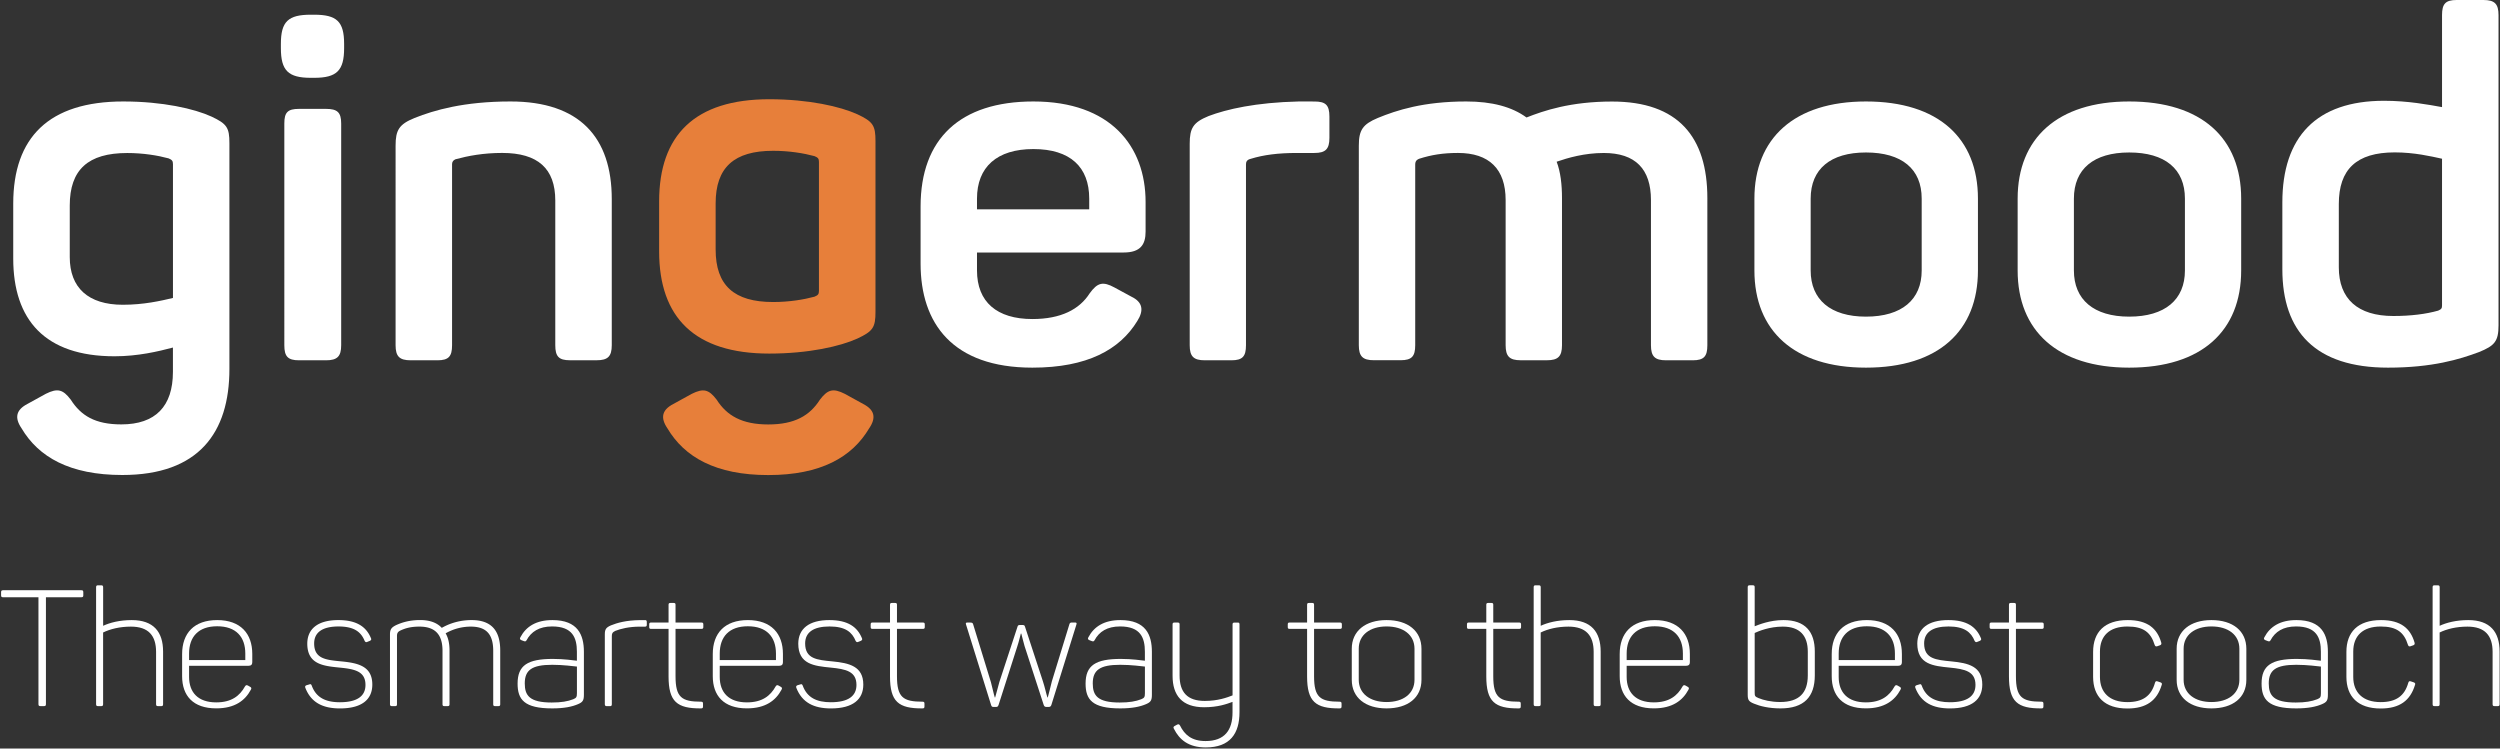
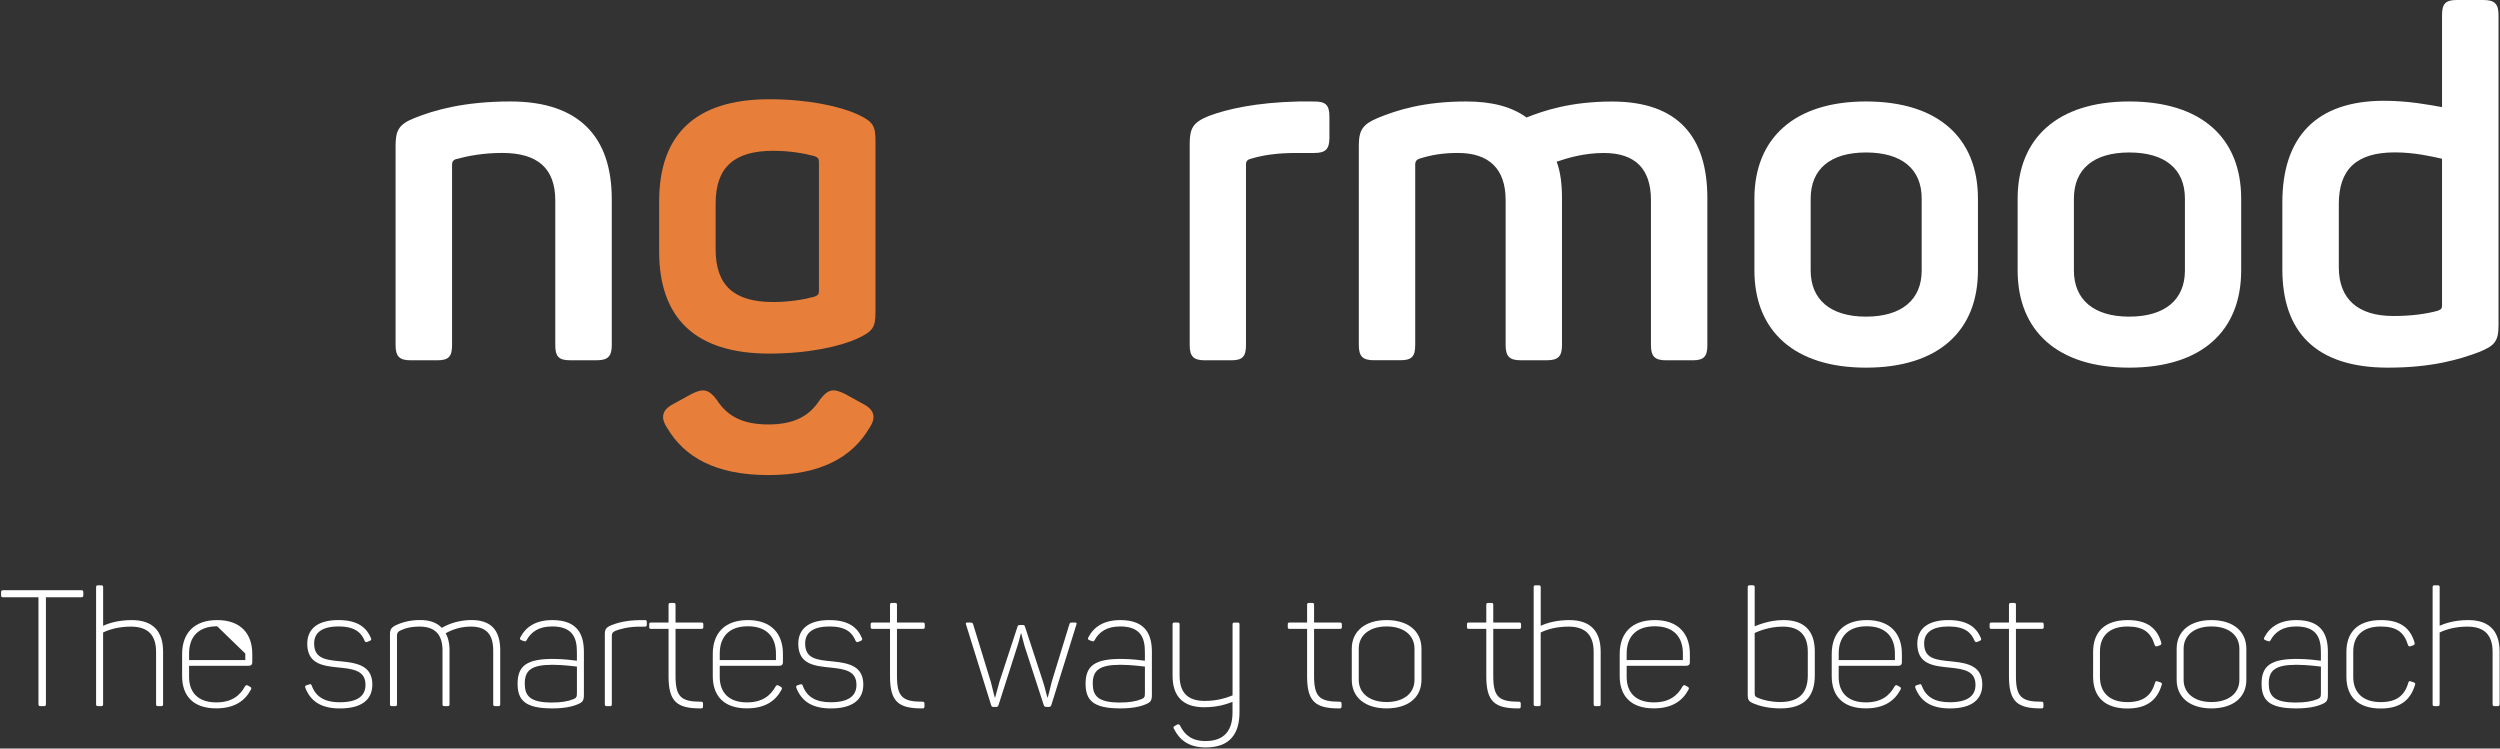
<svg xmlns="http://www.w3.org/2000/svg" viewBox="0 0 1700 509">
  <rect x="0" y="0" width="1700" height="509" fill="#333333" stroke="none" />
  <g fill="none" fill-rule="evenodd">
-     <path d="M234 29.813v2.965c0 15.193-4.99 20.135-20.328 20.135h-2.344C195.99 52.913 191 47.971 191 32.778v-2.965C191 14.62 195.99 10 211.328 10h2.344C228.988 10 234 14.62 234 29.813zm-1.996 54.13v150.829c0 7.585-2.668 10.228-10.326 10.228h-18.333c-7.657 0-10.001-2.643-10.001-10.228V83.943c0-7.585 2.344-9.906 10.001-9.906h18.333c7.658 0 10.326 2.321 10.326 9.906zM83.837 69c26.813 0 48.324 4.952 59.92 10.25C154.364 84.2 156 86.85 156 97.444v153.464C156 294.233 135.135 323 83.169 323c-35.759 0-56.947-12.23-68.52-31.762-4.957-7.278-3.643-12.575 3.965-16.537l12.588-6.932c7.954-3.962 11.597-2.972 16.877 3.961 6.962 10.917 16.553 16.86 34.421 16.86 23.17 0 35.09-12.23 35.09-35.723V236.33c-9.937 2.648-23.84 5.942-39.724 5.942C30.534 242.272 9 217.466 9 175.8v-37.382C9.023 93.46 33.185 69 83.837 69zm2.652 35.055c-26.49 0-39.056 11.24-39.056 35.723v35.055c0 20.845 12.588 32.407 36.081 32.407 14.225 0 25.822-2.649 34.1-4.63v-90.954c0-2.303-.67-2.971-2.975-3.962-7.285-1.98-17.222-3.639-28.15-3.639z" fill="#FFF" fill-rule="nonzero" />
    <path d="M347.145 69C394.147 69 416 93.443 416 135.362v99.382c0 7.589-2.65 10.233-10.258 10.233h-18.21c-7.608 0-9.936-2.644-9.936-10.233v-98.393c0-21.799-11.918-32.353-36.076-32.353-12.909 0-23.167 1.977-31.788 4.3-1.66.666-2.328 1.977-2.328 3.31v123.16c0 7.588-2.328 10.232-9.935 10.232h-18.211c-7.607 0-10.258-2.644-10.258-10.233V99.054c0-10.578 2.328-14.533 12.909-18.833C295.187 74.933 315.379 69 347.145 69z" fill="#FFF" />
-     <path d="M702.684 69C755.21 69 779 99.385 779 137.36v20.15c0 8.58-3.313 14.192-14.863 14.192h-99.783v12.214c0 21.46 13.551 33.03 37.663 33.03 19.487 0 32.05-6.6 38.975-17.504 5.291-7.268 8.926-8.257 16.841-3.956l11.573 6.28c7.592 3.634 8.582 9.246 3.957 16.515C761.468 237.763 739.335 250 701.993 250 647.812 250 626 219.937 626 179.316V140.35C626.023 94.417 652.78 69 702.684 69zm0 32.363c-24.779 0-38.33 12.214-38.33 33.698v7.268h76.315v-7.268c0-21.484-12.884-33.698-37.985-33.698z" fill="#FFF" fill-rule="nonzero" />
    <path d="M893.779 69.023c7.58 0 10.221 2.322 10.221 10.233v14.532c0 7.588-2.641 10.233-10.221 10.233h-11.875c-12.863 0-22.763 1.31-31.33 3.955-2.963.667-3.308 2.322-3.308 3.955v122.836c0 7.589-2.32 10.233-9.9 10.233h-18.145c-7.58 0-10.221-2.644-10.221-10.233V97.743c0-10.577 2.32-14.532 12.863-18.832 12.196-4.622 31.996-9.244 61.35-9.911l10.566.023zm202.447.023c44.955 0 64.774 24.092 64.774 65.701V234.77c0 7.586-2.325 10.23-9.921 10.23h-18.185c-7.596 0-10.243-2.644-10.243-10.23v-98.713c0-21.126-10.589-32.023-32.065-32.023-13.213 0-24.469 3.31-32.065 5.932 2.647 6.92 3.637 15.517 3.637 24.758v100.023c0 7.586-2.647 10.23-10.243 10.23h-17.84c-7.596 0-10.243-2.644-10.243-10.23v-98.713c0-21.126-11.233-32.023-32.387-32.023-10.244 0-18.185 1.31-26.449 3.955-2.325.988-2.647 2.321-2.647 3.954v122.804c0 7.586-2.325 10.23-9.921 10.23h-18.185c-7.596 0-10.243-2.644-10.243-10.23V99.046c0-10.575 2.647-14.529 12.89-18.828C949.78 74.931 967.966 69 997.038 69c17.517 0 31.075 3.632 40.996 10.897 11.602-4.575 29.787-10.851 58.192-10.851z" fill="#FFF" />
    <path d="M1268.84 69c49.457 0 76.16 25.095 76.16 66.06v48.88c0 40.965-26.703 66.06-76.16 66.06-48.792 0-75.84-25.095-75.84-66.06v-48.88c.023-40.965 27.048-66.06 75.84-66.06zm0 34.686c-24.064 0-37.587 11.225-37.587 31.375v48.878c0 19.828 13.523 31.375 37.586 31.375 24.408 0 37.908-11.57 37.908-31.375v-48.878c.023-20.15-13.5-31.375-37.908-31.375zm179-34.686c49.457 0 76.16 25.095 76.16 66.06v48.88c0 40.965-26.703 66.06-76.16 66.06-48.792 0-75.84-25.095-75.84-66.06v-48.88c0-40.965 27.048-66.06 75.84-66.06zm0 34.686c-24.064 0-37.587 11.225-37.587 31.375v48.878c0 19.828 13.523 31.375 37.586 31.375 24.408 0 37.908-11.57 37.908-31.375v-48.878c0-20.15-13.5-31.375-37.908-31.375zm173.336-35.156c16.234 0 30.138 2.652 39.408 4.312V10.26c0-7.61 2.329-10.261 9.938-10.261h18.217c7.61 0 10.261 2.652 10.261 10.261v210.916c0 10.93-2.652 13.904-13.236 18.216-13.236 4.958-31.798 10.607-61.913 10.607-49.346 0-71.851-24.511-71.851-66.893V137.75c-.023-44.733 23.151-69.221 69.176-69.221zm7.287 35.095c-26.149 0-38.07 11.598-38.07 35.095v43.05c0 21.514 12.913 33.112 37.079 33.112 11.92 0 22.182-1.314 30.46-3.643 2.33-.992 2.652-1.66 2.652-3.644v-99.658c-7.61-1.66-18.862-4.312-32.12-4.312z" fill="#FFF" fill-rule="nonzero" />
    <g fill="#E77F3A">
      <path d="M522.43 323.042c-35.792 0-57-12.232-68.584-31.766-4.961-7.28-3.646-12.578 3.97-16.54l12.6-6.934c7.96-3.962 11.607-2.971 16.892 3.962 6.969 10.92 17.238 16.863 35.123 16.863 17.884 0 28.177-5.944 35.123-16.863 5.308-6.956 8.954-7.947 16.892-3.962l12.6 6.934c7.616 3.962 8.954 9.26 3.97 16.54-11.585 19.534-32.793 31.766-68.585 31.766z" />
      <path d="M583.077 77.735c-11.608-5.299-33.139-10.251-59.977-10.251-50.7 0-74.885 24.487-74.885 69.475v34.001c0 44.989 24.185 69.476 74.885 69.476 26.838 0 48.392-4.953 59.977-10.251 10.615-4.953 12.254-7.602 12.254-18.198V95.933c0-10.574-1.662-13.223-12.254-18.198zm-26.192 120.039c0 2.303-.67 2.971-2.977 3.962-7.293 1.981-17.239 3.64-28.177 3.64-26.516 0-39.093-11.242-39.093-35.729v-31.375c0-24.486 12.6-35.728 39.093-35.728 10.938 0 20.884 1.659 28.177 3.64 2.33.99 2.977 1.658 2.977 3.962v87.628z" fill-rule="nonzero" />
    </g>
    <g fill="#FFF">
      <path d="M56.646 402.787v2.012c0 .994-.322 1.341-1.427 1.341H31.235v72.59c0 1.11-.322 1.433-1.335 1.433h-2.325c-1.105 0-1.427-.324-1.427-1.434V406.14H2.164c-1.105 0-1.427-.324-1.427-1.341v-2.012c0-1.11.322-1.434 1.427-1.434h53.032c1.128-.023 1.45.324 1.45 1.434zm13.489-3.446v26.2c4.534-2.103 11.163-3.884 19.45-3.884 14.8 0 21.314 8.001 21.314 21.414v35.75c0 .995-.322 1.342-1.22 1.342h-2.21c-.99 0-1.335-.324-1.335-1.341v-35.52c0-11.1-5.202-17.205-17.125-17.205-7.619 0-14.133 1.665-18.897 4v48.725c0 .994-.323 1.341-1.335 1.341h-2.095c-.99 0-1.335-.324-1.335-1.341v-79.48c0-.995.322-1.342 1.335-1.342h2.095c1.012 0 1.358.347 1.358 1.341z" />
-       <path d="M147.68 421.657c16.021 0 23.87 9.32 23.87 22.986v5.666c0 1.55-.782 2.428-2.532 2.428h-40.442v7.562c0 10.545 6.077 17.32 18.46 17.32 10.381 0 16.02-4.44 19.565-10.891.553-.88 1.105-.995 1.98-.555l1.542.878c.875.44.99 1.11.437 1.989-3.867 7.215-10.726 12.65-23.524 12.65-15.79 0-23.201-8.65-23.201-21.877v-14.985c0-14.291 8.17-23.171 23.846-23.171zm0 4.209c-12.82 0-19.104 7.215-19.104 18.546v4.44h38.232v-4.44c0-11.331-6.306-18.546-19.127-18.546z" fill-rule="nonzero" />
+       <path d="M147.68 421.657c16.021 0 23.87 9.32 23.87 22.986v5.666c0 1.55-.782 2.428-2.532 2.428h-40.442v7.562c0 10.545 6.077 17.32 18.46 17.32 10.381 0 16.02-4.44 19.565-10.891.553-.88 1.105-.995 1.98-.555l1.542.878c.875.44.99 1.11.437 1.989-3.867 7.215-10.726 12.65-23.524 12.65-15.79 0-23.201-8.65-23.201-21.877v-14.985c0-14.291 8.17-23.171 23.846-23.171zm0 4.209c-12.82 0-19.104 7.215-19.104 18.546v4.44h38.232v-4.44z" fill-rule="nonzero" />
      <path d="M230.107 421.657c12.706 0 19.012 4.764 22.097 12.21.437.879.23 1.434-.668 1.896l-1.657.67c-.99.44-1.335.232-1.887-.554-2.44-5.99-6.952-9.875-17.793-9.875-10.933 0-16.573 4.001-16.573 11.54 0 10.545 8.172 11.215 18.552 12.21 11.486 1.11 20.992 3.33 20.992 15.771 0 9.99-6.95 16.21-21.981 16.21-11.716 0-19.657-4-23.547-13.99-.323-.879-.115-1.434.782-1.78l1.888-.556c.874-.323 1.22-.23 1.657.787 2.992 8.209 9.506 11.33 19.105 11.33 12.038 0 17.447-4.323 17.447-11.77 0-9.32-7.412-10.776-17.355-11.77-11.371-1.11-22.212-2.22-22.212-16.327.046-10.013 7.135-16.002 21.153-16.002zm90.597 0c13.488 0 19.45 7.215 19.45 20.65v36.515c0 .994-.322 1.341-1.335 1.341h-2.095c-.99 0-1.335-.324-1.335-1.341v-36.306c0-11.216-4.741-16.42-15.237-16.42a34.424 34.424 0 00-17.125 4.557c1.772 3.006 2.647 6.89 2.647 11.655v36.514c0 .994-.323 1.341-1.335 1.341h-2.095c-.99 0-1.335-.324-1.335-1.341v-36.306c0-11.216-5.202-16.42-15.698-16.42-5.64 0-9.391.995-12.936 2.66-2.095.995-2.325 2.22-2.325 3.885v46.18c0 .995-.322 1.342-1.22 1.342h-2.21c-.874 0-1.334-.324-1.334-1.341v-47.406c0-3.446.99-4.764 4.189-6.337 3.637-1.665 8.839-3.445 16.342-3.445 6.63 0 11.486 1.873 14.686 5.319 1.634-.856 8.93-5.296 20.301-5.296z" />
      <path d="M375.624 421.657c17.355 0 21.43 10.106 21.43 21.645v29.184c0 3.885-.875 4.995-3.983 6.336-4.097 1.78-9.62 2.89-17.562 2.89-19.013 0-23.547-5.989-23.547-16.88 0-12.442 6.86-16.766 23.984-16.766 7.62 0 14.248.994 16.343 1.225v-6.105c0-9.435-2.877-17.205-16.895-17.205-8.724 0-14.248 3.561-17.355 9.435-.553.786-.875.879-1.773.555l-1.772-.67c-.875-.44-1.22-.88-.668-1.897 3.89-7.423 10.842-11.747 21.798-11.747zm-.115 30.41c-13.81 0-18.667 3.56-18.667 12.649 0 8.209 3.2 12.996 18.345 12.996 6.514 0 10.933-.786 14.593-2.22 2.094-.879 2.532-1.434 2.532-4.116v-18.107c-2.233-.208-9.3-1.203-16.803-1.203z" fill-rule="nonzero" />
      <path d="M438.6 421.657c.875 0 1.22.324 1.22 1.341v1.78c0 .995-.322 1.342-1.22 1.342h-3.545c-7.296 0-13.027 1.434-16.687 2.89-2.095.995-2.325 1.99-2.325 3.654v46.181c0 .994-.322 1.341-1.22 1.341h-2.21c-.874 0-1.335-.323-1.335-1.341v-47.499c0-3.445.875-4.671 4.19-6.105 4.097-1.665 10.173-3.445 19.657-3.561h3.475v-.023zm20.762-10.429v12.094h17.562c.99 0 1.336.324 1.336 1.226v1.873c0 .878-.323 1.225-1.336 1.225h-17.562v32.19c0 14.315 4.097 17.32 17.355 17.32.99 0 1.335.325 1.335 1.342v1.873c0 .995-.322 1.342-1.335 1.342-16.342.115-22.097-4.556-22.097-21.761v-32.306h-11.923c-.874 0-1.22-.324-1.22-1.225v-1.873c0-.88.323-1.226 1.22-1.226h11.923v-12.094c0-.88.323-1.226 1.335-1.226h2.095c.99 0 1.312.324 1.312 1.226z" />
      <path d="M508.528 421.657c16.02 0 23.869 9.32 23.869 22.986v5.666c0 1.55-.783 2.428-2.532 2.428h-40.442v7.562c0 10.545 6.077 17.32 18.46 17.32 10.381 0 16.02-4.44 19.565-10.891.553-.88 1.105-.995 1.98-.555l1.542.878c.874.44.99 1.11.437 1.989-3.867 7.215-10.726 12.65-23.524 12.65-15.79 0-23.202-8.65-23.202-21.877v-14.985c-.023-14.291 8.149-23.171 23.847-23.171zm0 4.209c-12.821 0-19.105 7.215-19.105 18.546v4.44h38.232v-4.44c-.023-11.331-6.307-18.546-19.127-18.546z" fill-rule="nonzero" />
      <path d="M563.977 421.657c12.706 0 19.013 4.764 22.097 12.21.437.879.23 1.434-.668 1.896l-1.657.67c-.99.44-1.335.232-1.887-.554-2.44-5.99-6.952-9.875-17.793-9.875-10.933 0-16.573 4.001-16.573 11.54 0 10.545 8.172 11.215 18.553 12.21 11.485 1.11 20.992 3.33 20.992 15.771 0 9.99-6.952 16.21-21.982 16.21-11.716 0-19.657-4-23.547-13.99-.322-.879-.115-1.434.782-1.78l1.888-.556c.875-.323 1.22-.23 1.657.787 2.992 8.209 9.506 11.33 19.105 11.33 12.038 0 17.447-4.323 17.447-11.77 0-9.32-7.412-10.776-17.355-11.77-11.37-1.11-22.212-2.22-22.212-16.327.069-10.013 7.135-16.002 21.153-16.002zm45.966-10.429v12.094h17.563c.99 0 1.335.324 1.335 1.226v1.873c0 .878-.323 1.225-1.335 1.225h-17.563v32.19c0 14.315 4.097 17.32 17.355 17.32.99 0 1.335.325 1.335 1.342v1.873c0 .995-.322 1.342-1.335 1.342-16.342.115-22.096-4.556-22.096-21.761v-32.306h-11.924c-.874 0-1.22-.324-1.22-1.225v-1.873c0-.88.323-1.226 1.22-1.226h11.924v-12.094c0-.88.322-1.226 1.335-1.226h2.094c.99 0 1.312.324 1.312 1.226zm121.993 13.528l-17.01 54.62c-.322.88-.782 1.342-1.772 1.342h-1.657c-.99 0-1.427-.44-1.773-1.341L696.696 439.3c-.99-3.33-1.657-6.544-2.21-8.44h-.321c-.553 1.873-1.22 5.11-2.325 8.44l-12.821 40.076c-.437 1.11-.783 1.341-1.772 1.341h-1.658c-.874 0-1.335-.231-1.657-1.341l-17.01-54.621c-.322-1.11-.23-1.434.99-1.434h1.657c1.542 0 1.98.324 2.21 1.341l12.038 39.197c.99 3.654 1.887 8.094 2.647 10.43h.23c.783-2.336 1.773-6.892 2.877-10.546l12.269-37.416c.322-1.11.552-1.341 2.094-1.341h1.105c1.427 0 1.657.231 1.98 1.225l12.153 37.07c1.335 4 2.21 8.44 3.084 10.984h.23c.783-2.451 1.658-6.775 2.763-10.892l11.923-38.85c.322-1.11.782-1.225 2.21-1.225h1.542c1.22.023 1.335.347 1.012 1.457z" />
      <path d="M761.86 421.657c17.355 0 21.429 10.106 21.429 21.645v29.184c0 3.885-.875 4.995-3.982 6.336-4.098 1.78-9.622 2.89-17.563 2.89-19.012 0-23.547-5.989-23.547-16.88 0-12.442 6.86-16.766 23.985-16.766 7.618 0 14.247.994 16.342 1.225v-6.105c0-9.435-2.877-17.205-16.895-17.205-8.724 0-14.248 3.561-17.355 9.435-.553.786-.875.879-1.773.555l-1.772-.67c-.875-.44-1.22-.88-.667-1.897 3.913-7.423 10.864-11.747 21.797-11.747zm-.116 30.41c-13.81 0-18.667 3.56-18.667 12.649 0 8.209 3.2 12.996 18.345 12.996 6.514 0 10.933-.786 14.593-2.22 2.095-.879 2.532-1.434 2.532-4.116v-18.107c-2.21-.208-9.276-1.203-16.803-1.203z" fill-rule="nonzero" />
      <path d="M842.858 424.548v59.731c0 14.546-6.399 23.981-22.971 23.981-11.716 0-17.908-5.319-21.545-12.557-.667-.994-.437-1.665.553-2.104l1.427-.786c1.104-.555 1.542-.324 2.094.555 3.085 6.22 7.85 10.544 17.356 10.544 13.027 0 18.345-7.446 18.345-19.424v-7.215c-3.867 1.433-9.829 3.653-19.335 3.653-14.916 0-21.43-8.001-21.43-21.413v-34.965c0-.88.323-1.226 1.335-1.226h2.095c.99 0 1.335.324 1.335 1.226v34.756c0 11.332 5.202 17.321 17.125 17.321 8.954 0 15.238-2.336 18.898-3.77v-48.284c0-.88.322-1.226 1.335-1.226h2.21c.828-.023 1.173.3 1.173 1.203zm50.708-13.32v12.094h17.562c.99 0 1.335.324 1.335 1.226v1.873c0 .878-.322 1.225-1.335 1.225h-17.562v32.19c0 14.315 4.097 17.32 17.355 17.32.99 0 1.335.325 1.335 1.342v1.873c0 .995-.322 1.342-1.335 1.342-16.342.115-22.097-4.556-22.097-21.761v-32.306h-11.923c-.874 0-1.22-.324-1.22-1.225v-1.873c0-.88.322-1.226 1.22-1.226h11.923v-12.094c0-.88.323-1.226 1.335-1.226h2.095c.967 0 1.312.324 1.312 1.226z" />
      <path d="M942.847 421.657c14.593 0 23.754 7.423 23.754 19.54v21.09c0 12.095-9.161 19.425-23.754 19.425-14.363 0-23.64-7.33-23.64-19.425v-21.09c-.023-12.117 9.277-19.54 23.64-19.54zm0 4.324c-11.279 0-18.898 5.781-18.898 15.1v21.206c0 9.32 7.619 15.101 18.898 15.101 11.485 0 19.012-5.781 19.012-15.1v-21.206c-.023-9.32-7.527-15.1-19.012-15.1z" fill-rule="nonzero" />
      <path d="M1015.421 411.228v12.094h17.562c.99 0 1.335.324 1.335 1.226v1.873c0 .878-.322 1.225-1.335 1.225h-17.562v32.19c0 14.315 4.097 17.32 17.355 17.32.99 0 1.335.325 1.335 1.342v1.873c0 .995-.322 1.342-1.335 1.342-16.342.115-22.097-4.556-22.097-21.761v-32.306h-11.923c-.874 0-1.22-.324-1.22-1.225v-1.873c0-.88.323-1.226 1.22-1.226h11.923v-12.094c0-.88.323-1.226 1.335-1.226h2.095c.967 0 1.312.324 1.312 1.226zm32.271-11.887v26.2c4.534-2.103 11.163-3.884 19.45-3.884 14.8 0 21.314 8.001 21.314 21.414v35.75c0 .995-.322 1.342-1.22 1.342h-2.21c-.99 0-1.335-.324-1.335-1.341v-35.52c0-11.1-5.202-17.205-17.125-17.205-7.619 0-14.133 1.665-18.897 4v48.725c0 .994-.323 1.341-1.335 1.341h-2.095c-.99 0-1.335-.324-1.335-1.341v-79.48c0-.995.322-1.342 1.335-1.342h2.095c1.012 0 1.358.347 1.358 1.341z" />
      <path d="M1125.238 421.657c16.02 0 23.87 9.32 23.87 22.986v5.666c0 1.55-.783 2.428-2.533 2.428h-40.442v7.562c0 10.545 6.077 17.32 18.46 17.32 10.381 0 16.02-4.44 19.565-10.891.553-.88 1.105-.995 1.98-.555l1.542.878c.875.44.99 1.11.437 1.989-3.866 7.215-10.726 12.65-23.524 12.65-15.813 0-23.201-8.65-23.201-21.877v-14.985c-.023-14.291 8.171-23.171 23.846-23.171zm0 4.209c-12.82 0-19.105 7.215-19.105 18.546v4.44h38.233v-4.44c0-11.331-6.307-18.546-19.128-18.546zm67.948-26.525v26.525c2.877-1.11 10.266-4.21 19.565-4.21 14.915 0 21.314 8.002 21.314 21.415v16.21c0 14.661-7.412 22.431-23.317 22.431-7.849 0-14.04-1.549-18-3.214-3.544-1.434-4.304-2.451-4.304-6.105v-73.052c0-.994.323-1.341 1.335-1.341h2.21c.875 0 1.197.347 1.197 1.341zm19.105 26.756c-9.07 0-16.458 3.099-19.105 4.324v40.63c0 2.22.23 2.66 2.647 3.655 3.2 1.34 8.401 2.659 14.685 2.659 12.82 0 18.783-6.105 18.783-18.084v-16.095c.023-10.869-5.295-17.09-17.01-17.09zm57.129-4.44c16.02 0 23.87 9.32 23.87 22.986v5.666c0 1.55-.783 2.428-2.533 2.428h-40.441v7.562c0 10.545 6.076 17.32 18.46 17.32 10.38 0 16.02-4.44 19.565-10.891.552-.88 1.104-.995 1.98-.555l1.541.878c.875.44.99 1.11.438 1.989-3.867 7.215-10.727 12.65-23.524 12.65-15.813 0-23.202-8.65-23.202-21.877v-14.985c-.023-14.291 8.148-23.171 23.846-23.171zm0 4.209c-12.82 0-19.104 7.215-19.104 18.546v4.44h38.232v-4.44c0-11.331-6.307-18.546-19.128-18.546z" fill-rule="nonzero" />
      <path d="M1324.893 421.657c12.705 0 19.012 4.764 22.096 12.21.438.879.23 1.434-.667 1.896l-1.657.67c-.99.44-1.335.232-1.888-.554-2.44-5.99-6.951-9.875-17.792-9.875-10.934 0-16.573 4.001-16.573 11.54 0 10.545 8.171 11.215 18.552 12.21 11.486 1.11 20.992 3.33 20.992 15.771 0 9.99-6.951 16.21-21.982 16.21-11.716 0-19.657-4-23.524-13.99-.322-.879-.115-1.434.783-1.78l1.887-.556c.875-.323 1.22-.23 1.658.787 2.992 8.209 9.506 11.33 19.104 11.33 12.039 0 17.448-4.323 17.448-11.77 0-9.32-7.412-10.776-17.356-11.77-11.37-1.11-22.212-2.22-22.212-16.327.023-10.013 7.09-16.002 21.13-16.002zm45.943-10.429v12.094h17.562c.99 0 1.335.324 1.335 1.226v1.873c0 .878-.322 1.225-1.335 1.225h-17.562v32.19c0 14.315 4.097 17.32 17.355 17.32.99 0 1.335.325 1.335 1.342v1.873c0 .995-.322 1.342-1.335 1.342-16.343.115-22.097-4.556-22.097-21.761v-32.306h-11.923c-.875 0-1.22-.324-1.22-1.225v-1.873c0-.88.322-1.226 1.22-1.226h11.923v-12.094c0-.88.322-1.226 1.335-1.226h2.095c.99 0 1.312.324 1.312 1.226zm76.027 10.429c13.58 0 20.002 5.781 22.764 15.216.322 1.11 0 1.55-.782 1.896l-1.888.671c-.99.324-1.427 0-1.772-.879-2.647-8.556-7.62-12.533-18.552-12.533-12.384 0-18.668 6.544-18.668 16.996v17.321c0 10.545 6.514 17.09 18.668 17.09 10.496 0 16.25-4.21 18.782-13.205.322-.994.783-1.226 1.772-.879l1.98.67c.782.325 1.22.787.782 1.782-3.199 10.545-10.38 15.979-23.316 15.979-15.468 0-23.317-8.094-23.317-21.53V443.28c0-13.413 7.734-21.622 23.547-21.622z" />
      <path d="M1503.762 421.657c14.593 0 23.754 7.423 23.754 19.54v21.09c0 12.095-9.16 19.425-23.754 19.425-14.363 0-23.639-7.33-23.639-19.425v-21.09c-.023-12.117 9.276-19.54 23.64-19.54zm0 4.324c-11.278 0-18.897 5.781-18.897 15.1v21.206c0 9.32 7.619 15.101 18.897 15.101 11.486 0 19.013-5.781 19.013-15.1v-21.206c-.023-9.32-7.527-15.1-19.013-15.1zm57.774-4.324c17.356 0 21.43 10.106 21.43 21.645v29.184c0 3.885-.875 4.995-3.982 6.336-4.097 1.78-9.622 2.89-17.563 2.89-19.012 0-23.547-5.989-23.547-16.88 0-12.442 6.86-16.766 23.985-16.766 7.618 0 14.248.994 16.342 1.225v-6.105c0-9.435-2.877-17.205-16.895-17.205-8.723 0-14.248 3.561-17.355 9.435-.552.786-.875.879-1.772.555l-1.773-.67c-.874-.44-1.22-.88-.667-1.897 3.89-7.423 10.864-11.747 21.797-11.747zm-.115 30.41c-13.81 0-18.667 3.56-18.667 12.649 0 8.209 3.2 12.996 18.345 12.996 6.514 0 10.933-.786 14.593-2.22 2.095-.879 2.532-1.434 2.532-4.116v-18.107c-2.21-.208-9.276-1.203-16.803-1.203z" fill-rule="nonzero" />
      <path d="M1619.103 421.657c13.58 0 20.003 5.781 22.765 15.216.322 1.11 0 1.55-.783 1.896l-1.887.671c-.99.324-1.427 0-1.773-.879-2.647-8.556-7.618-12.533-18.552-12.533-12.383 0-18.667 6.544-18.667 16.996v17.321c0 10.545 6.514 17.09 18.667 17.09 10.496 0 16.25-4.21 18.783-13.205.322-.994.782-1.226 1.772-.879l1.98.67c.782.325 1.22.787.782 1.782-3.2 10.545-10.38 15.979-23.317 15.979-15.468 0-23.317-8.094-23.317-21.53V443.28c0-13.413 7.734-21.622 23.547-21.622zm39.867-22.316v26.2c4.534-2.103 11.163-3.884 19.45-3.884 14.8 0 21.314 8.001 21.314 21.414v35.75c0 .995-.322 1.342-1.22 1.342h-2.21c-.99 0-1.335-.324-1.335-1.341v-35.52c0-11.1-5.202-17.205-17.125-17.205-7.619 0-14.133 1.665-18.897 4v48.725c0 .994-.322 1.341-1.335 1.341h-2.095c-.99 0-1.335-.324-1.335-1.341v-79.48c0-.995.322-1.342 1.335-1.342h2.095c1.036 0 1.358.347 1.358 1.341z" />
    </g>
  </g>
</svg>